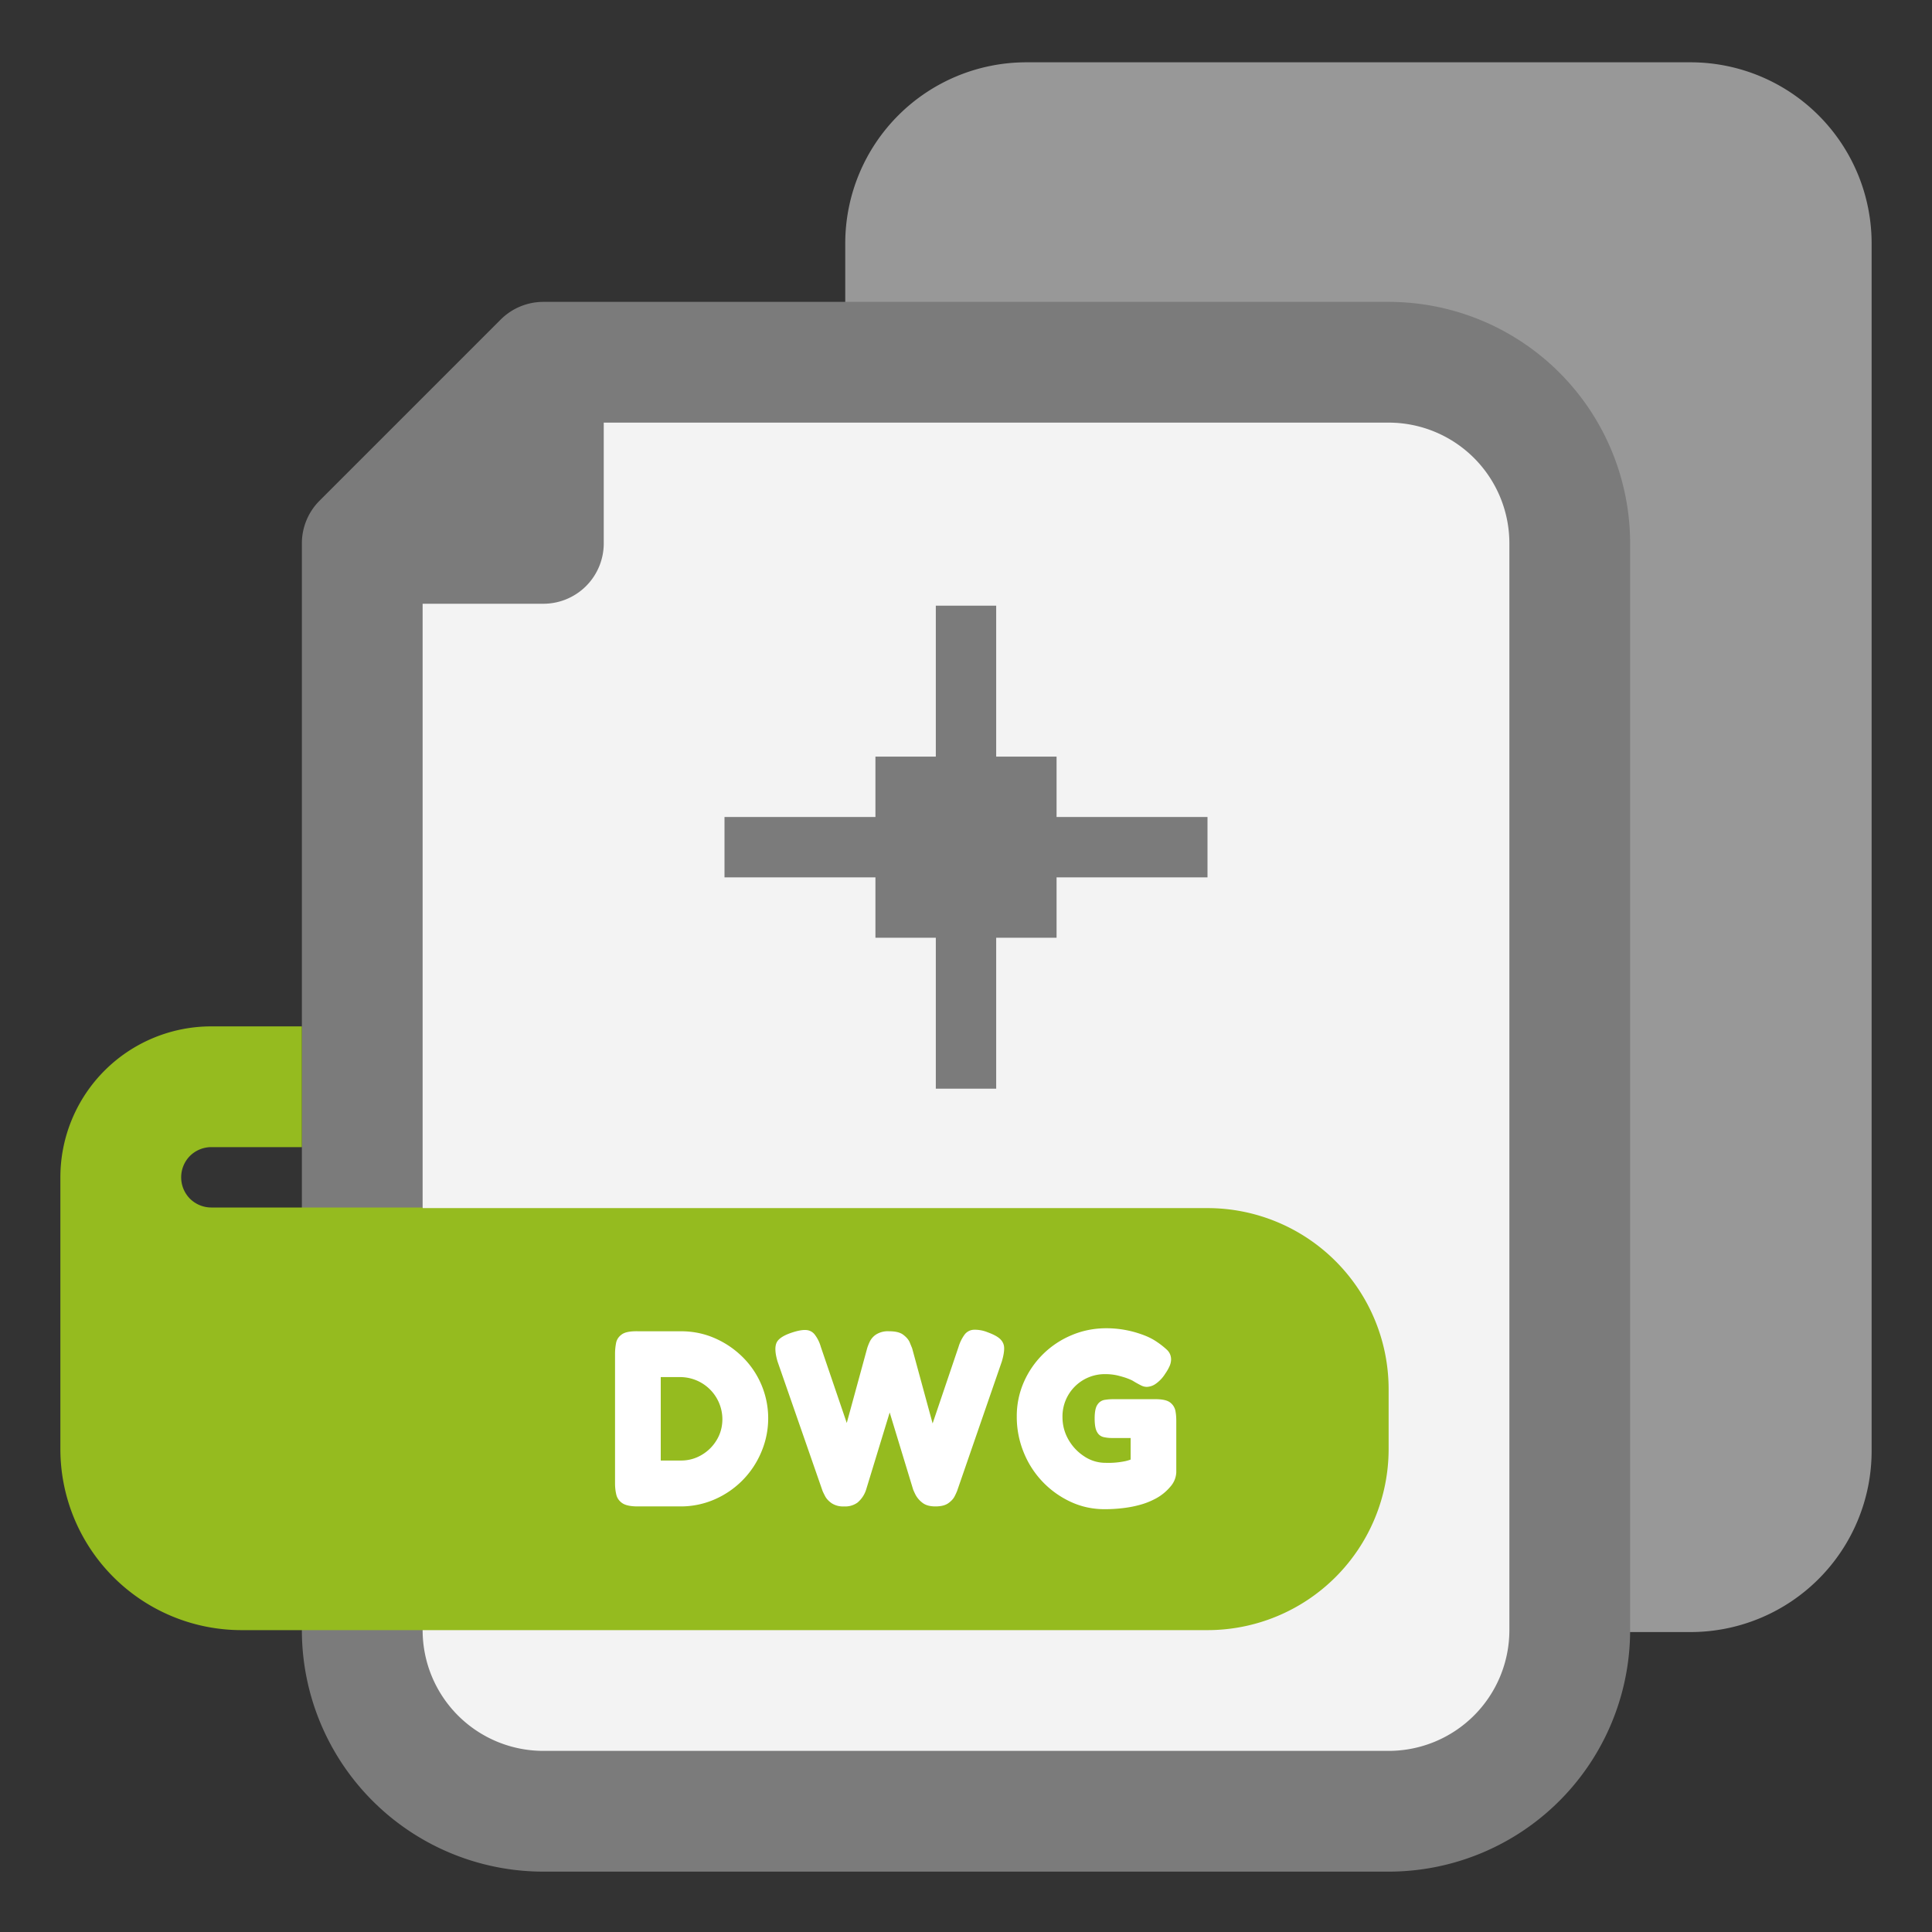
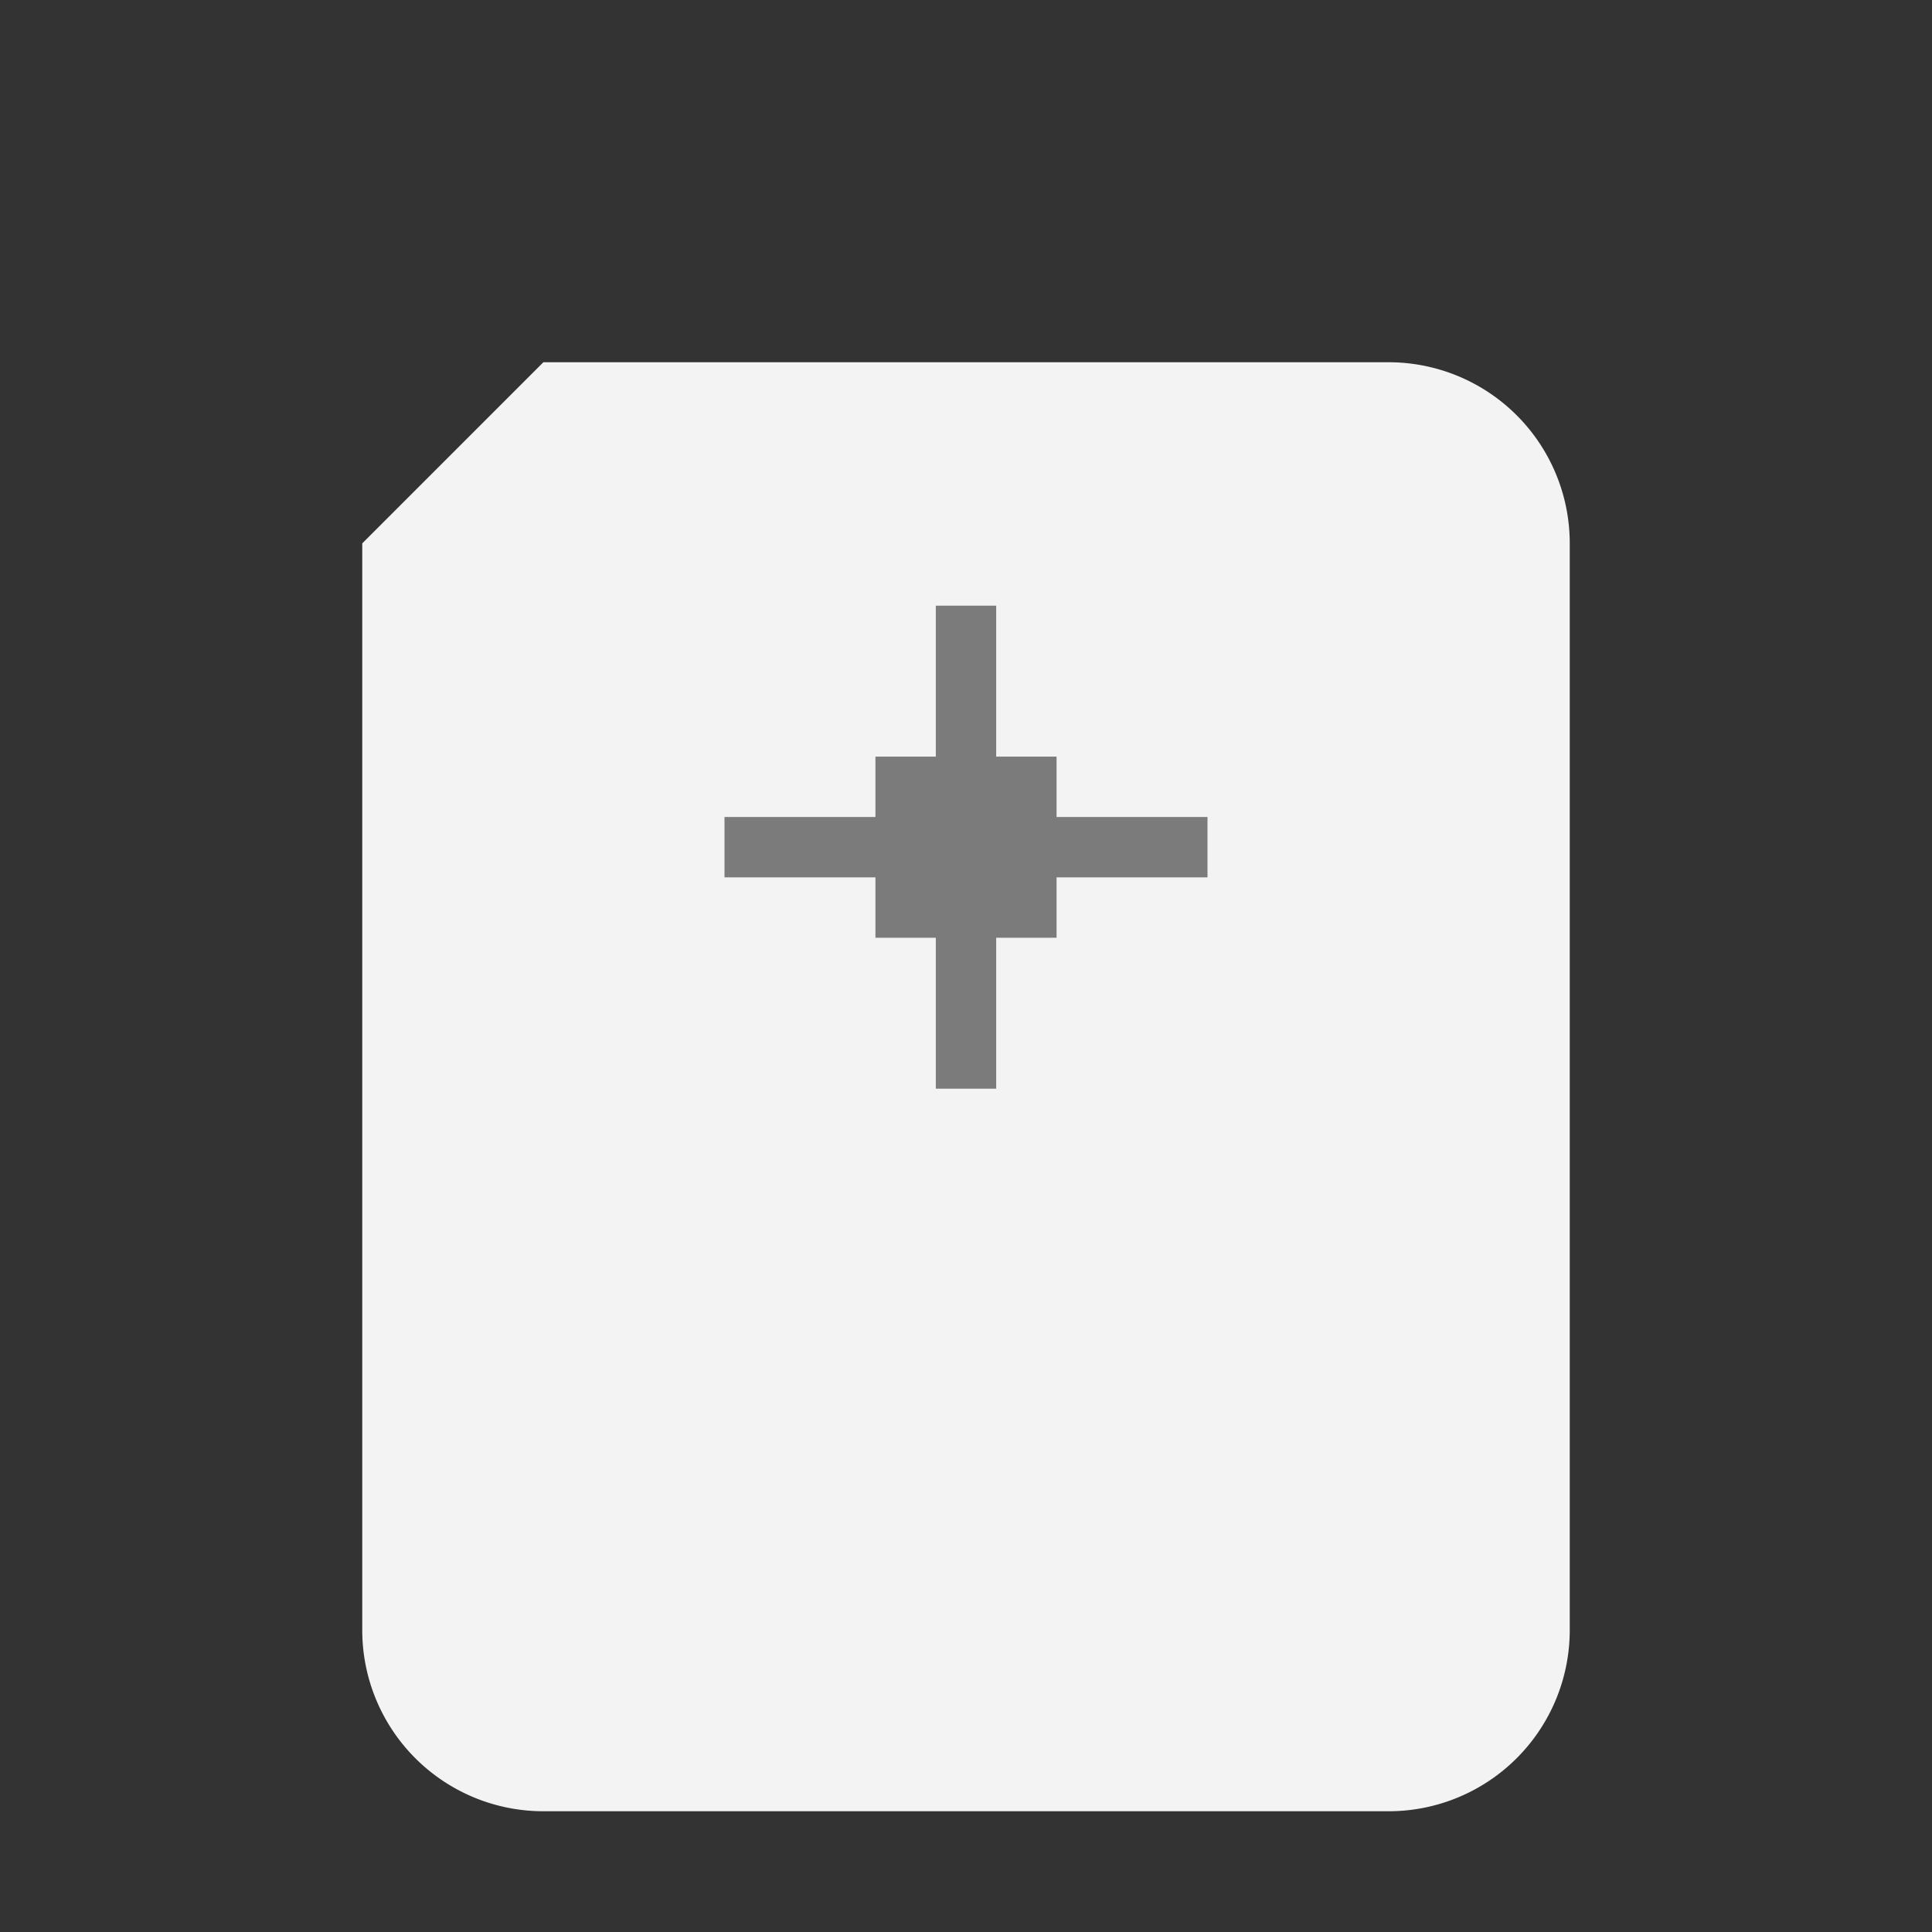
<svg xmlns="http://www.w3.org/2000/svg" version="1.1" width="512" height="512" x="0" y="0" viewBox="0 0 32 32" style="enable-background:new 0 0 512 512" xml:space="preserve" fill-rule="evenodd" class="">
  <rect x="0" y="0" width="32" height="32" fill="#333333" stroke="none" />
  <g>
-     <path fill="#989898" d="M26 27.032v-18a3 3 0 0 0-3-3h-9v-2a3 3 0 0 1 3-3h11a3 3 0 0 1 3 3v20a3 3 0 0 1-3 3z" opacity="1" data-original="#989898" class="" />
    <path fill="#f3f3f3" d="m6 9 3-3h14a3 3 0 0 1 3 3v18a3 3 0 0 1-3 3H9a3 3 0 0 1-3-3V9z" opacity="1" data-original="#f3f3f3" class="" />
-     <path fill="#7b7b7b" d="M5 9a1 1 0 0 1 .293-.707l3-3A1 1 0 0 1 9 5h14a4 4 0 0 1 4 4v18a4 4 0 0 1-4 4H9a4 4 0 0 1-4-4zm2 1v17a2 2 0 0 0 2 2h14a2 2 0 0 0 2-2V9a2 2 0 0 0-2-2H10v2a1 1 0 0 1-1 1z" opacity="1" data-original="#7b7b7b" class="" />
    <path fill="#7b7b7b" d="M14.5 13.532v-1h1v-2.5h1v2.5h1v1H20v1h-2.5v1h-1v2.5h-1v-2.5h-1v-1H12v-1z" opacity="1" data-original="#7b7b7b" class="" />
-     <path fill="#95bb1f" d="M7 20v.01h13a3 3 0 0 1 3 3V24a3 3 0 0 1-3 3H4a3 3 0 0 1-3-3v-4.5A2.5 2.5 0 0 1 3.5 17H5v2H3.5a.504.504 0 0 0-.354.146.504.504 0 0 0 0 .708A.504.504 0 0 0 3.5 20H5z" opacity="1" data-original="#0082ff" class="" />
-     <path fill="#ffffff" d="M10.564 24.951c-.119 0-.204-.018-.257-.054-.052-.036-.085-.083-.099-.141s-.021-.12-.021-.187v-2.146c0-.061.006-.12.017-.178s.043-.106.095-.143c.052-.038.142-.055.269-.052h.711c.196 0 .38.037.554.112s.327.178.461.309a1.426 1.426 0 0 1 .314 1.583 1.471 1.471 0 0 1-.777.783 1.4 1.4 0 0 1-.564.114zm.38-.76h.335c.124 0 .238-.031.343-.093s.188-.145.25-.249.093-.219.093-.347a.7.7 0 0 0-.69-.693h-.331zm3.035.76a.343.343 0 0 1-.206-.054c-.05-.036-.086-.075-.108-.118s-.036-.072-.041-.085l-.745-2.142c-.041-.138-.047-.241-.018-.309s.115-.125.258-.172c.094-.031.17-.045.228-.042s.106.026.144.071a.6.6 0 0 1 .104.207l.43 1.262.339-1.241a.849.849 0 0 1 .043-.108.301.301 0 0 1 .106-.118.369.369 0 0 1 .215-.052c.105 0 .182.019.233.058s.087.08.106.124l.041.1.339 1.245.43-1.27a.67.67 0 0 1 .102-.205.202.202 0 0 1 .147-.077.562.562 0 0 1 .231.041c.099.036.17.074.211.115.041.04.063.089.064.147s-.012.133-.039.224l-.74 2.142a1.044 1.044 0 0 1-.04.087c-.02.041-.055.08-.105.116s-.121.054-.215.054-.167-.021-.219-.064a.405.405 0 0 1-.112-.133 1.544 1.544 0 0 1-.037-.081l-.389-1.278-.389 1.274a.46.46 0 0 1-.146.22.347.347 0 0 1-.222.062zm4.318.046c-.199 0-.386-.04-.561-.121a1.529 1.529 0 0 1-.781-.822 1.546 1.546 0 0 1-.114-.593 1.4 1.4 0 0 1 .116-.567 1.487 1.487 0 0 1 .794-.78c.179-.076.371-.114.575-.114a1.737 1.737 0 0 1 .585.102c.098.034.182.076.254.126.058.039.111.081.159.125s.073.099.073.166a.29.29 0 0 1-.025.108.741.741 0 0 1-.071.124.573.573 0 0 1-.157.168.269.269 0 0 1-.149.052.206.206 0 0 1-.093-.023 1.748 1.748 0 0 1-.13-.072c-.016-.011-.048-.026-.095-.044s-.103-.034-.167-.05a.907.907 0 0 0-.205-.022.7.7 0 0 0-.707.709c0 .136.033.261.099.376s.154.207.263.278a.63.63 0 0 0 .353.106 1.36 1.36 0 0 0 .29-.021.656.656 0 0 0 .124-.033v-.357h-.306a.635.635 0 0 1-.141-.015.161.161 0 0 1-.107-.081c-.028-.044-.042-.12-.042-.228s.015-.184.046-.228a.175.175 0 0 1 .115-.079.839.839 0 0 1 .141-.012h.724c.11.002.187.022.231.06a.228.228 0 0 1 .081.135c.01.052.014.108.014.166v.851a.381.381 0 0 1-.099.238.819.819 0 0 1-.269.21 1.207 1.207 0 0 1-.231.089c-.086.024-.177.042-.275.054s-.202.019-.312.019z" opacity="1" data-original="#ffffff" />
  </g>
</svg>